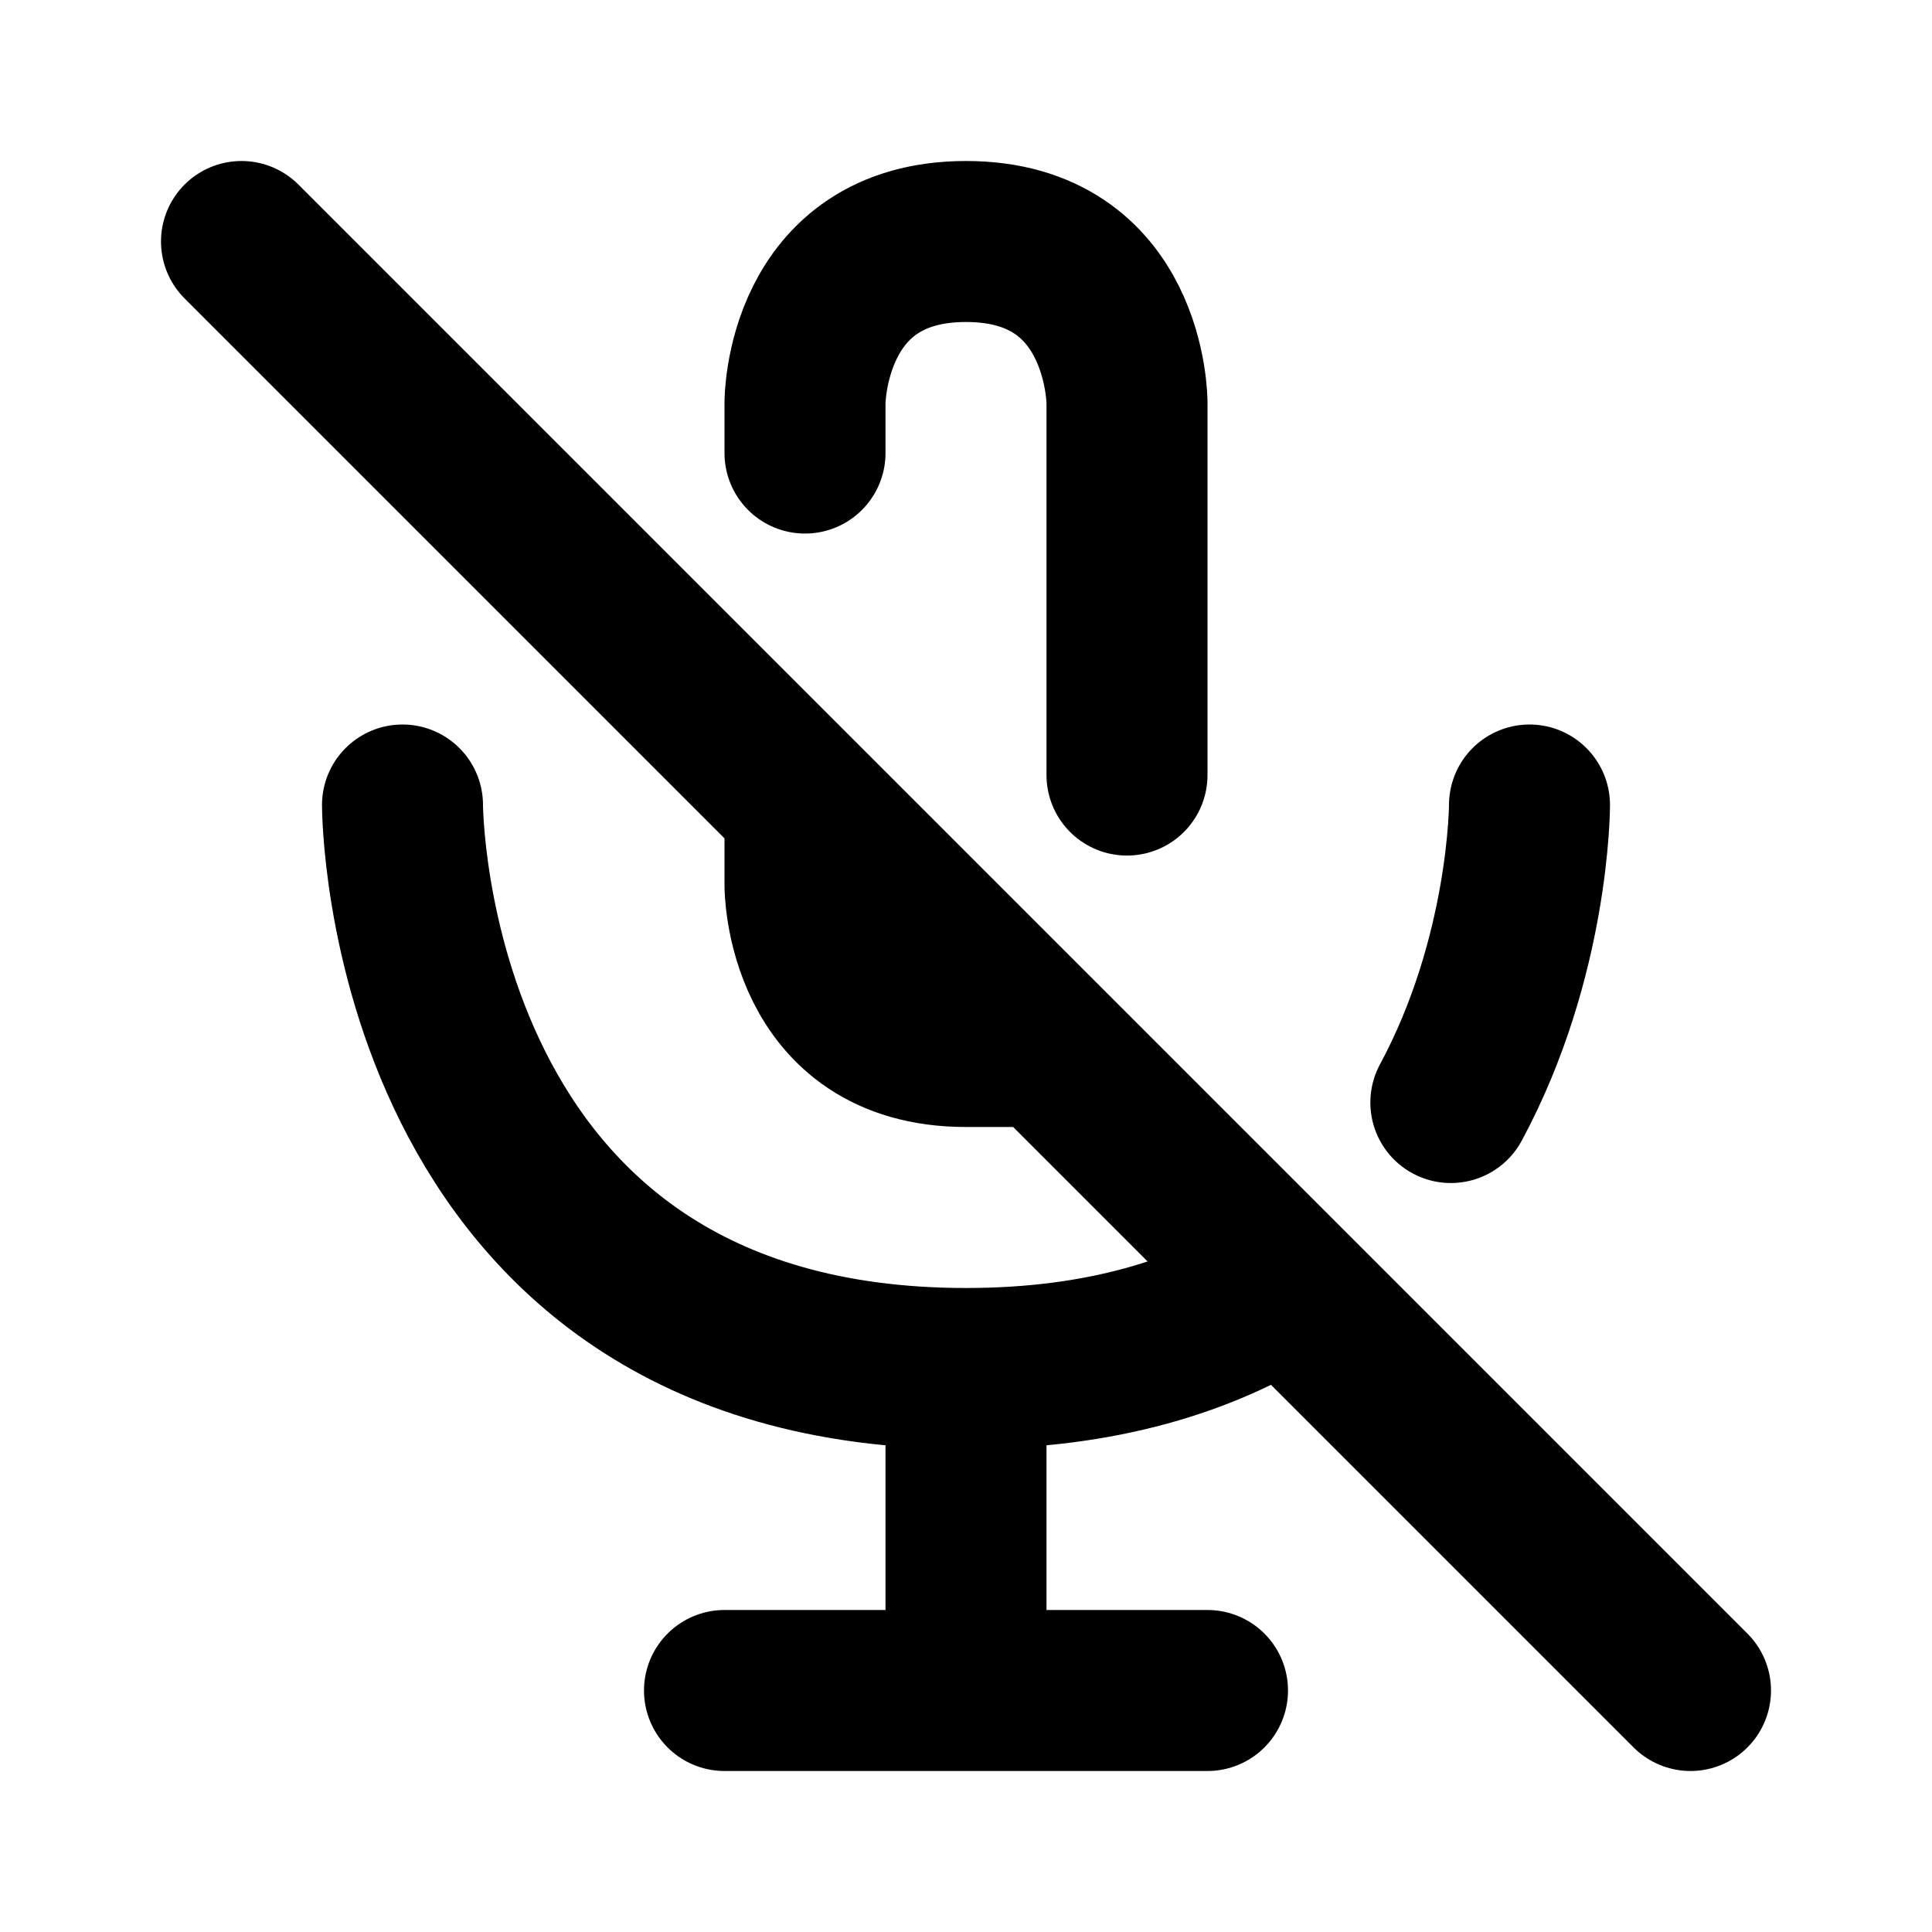
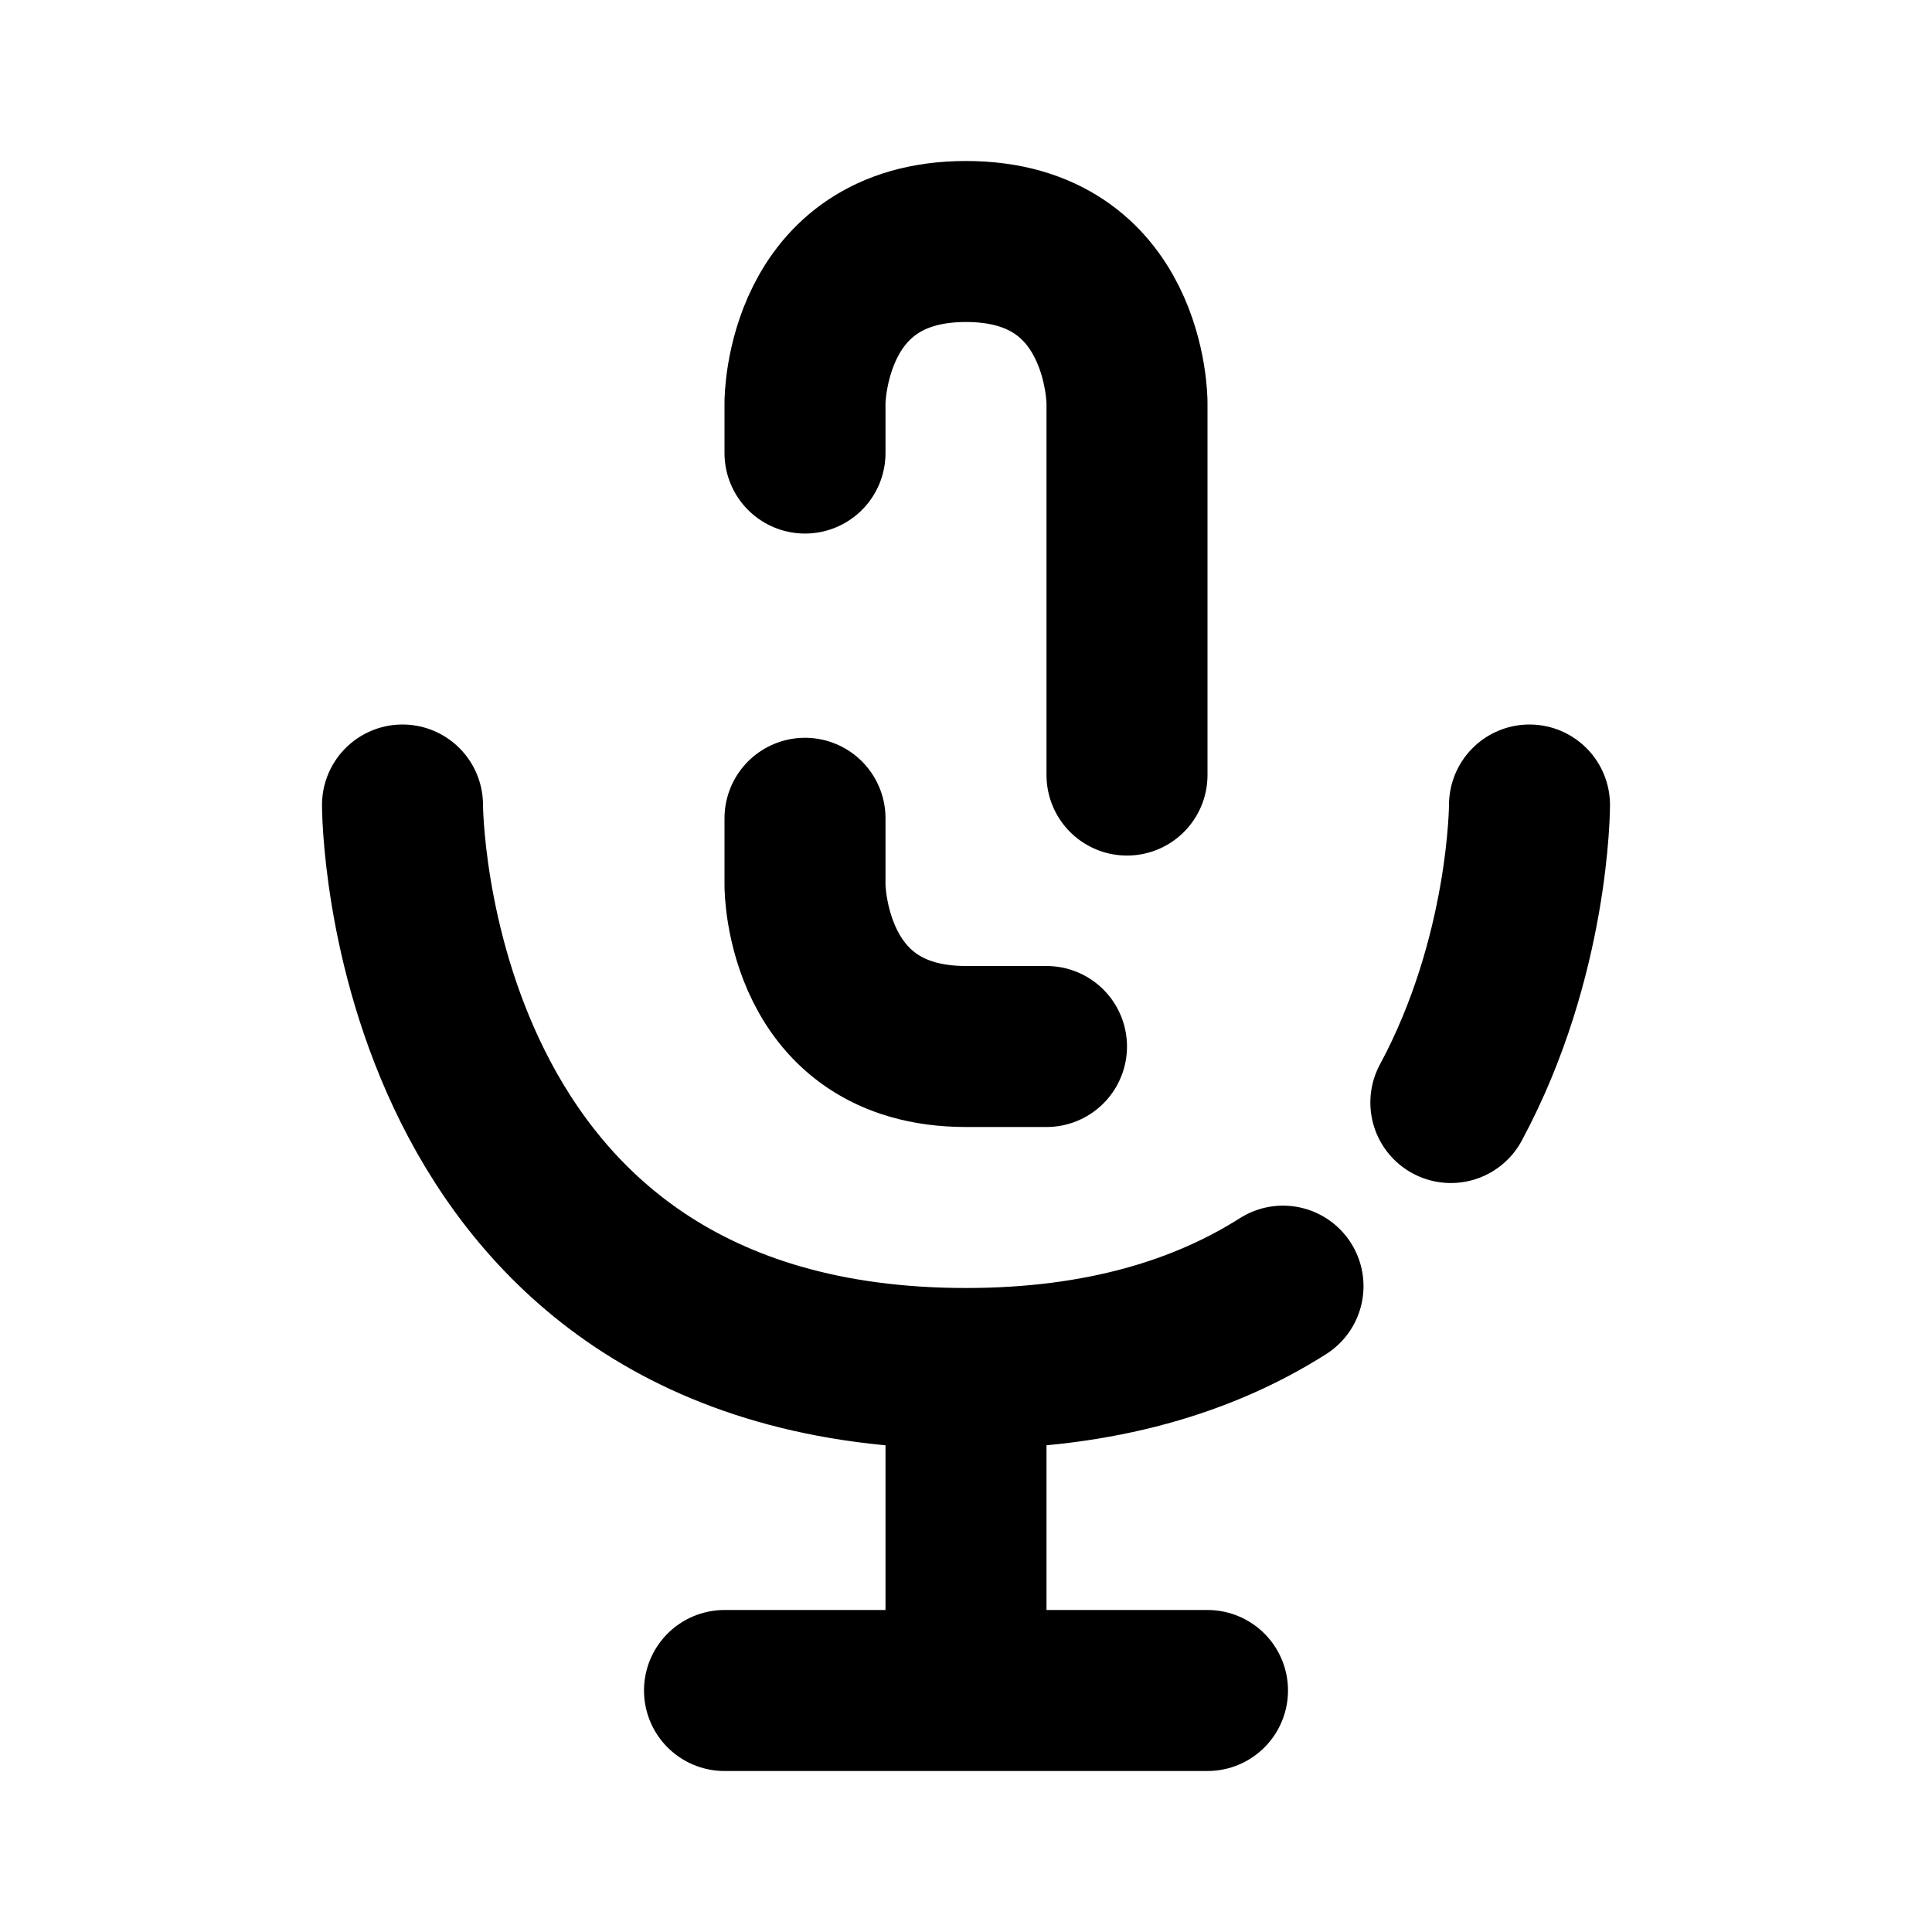
<svg xmlns="http://www.w3.org/2000/svg" viewBox="0 0 24 24" width="1em" height="1em">
-   <path fill="none" stroke="currentColor" stroke-linecap="round" stroke-linejoin="round" stroke-width="2" d="M3 3L21 21M5 10C5 10 5 17 12 17C13.686 17 14.966 16.594 15.938 15.977M12 17L12 21M9 21L15 21M18.023 13.696C19 11.883 19 10 19 10M14 9.628L14 5C14 5 14 3 12 3C10 3 10 5 10 5L10 5.628M10 10.165L10 11C10 11 10 13 12 13C12.362 13 13 13 13 13" />
+   <path fill="none" stroke="currentColor" stroke-linecap="round" stroke-linejoin="round" stroke-width="2" d="M3 3M5 10C5 10 5 17 12 17C13.686 17 14.966 16.594 15.938 15.977M12 17L12 21M9 21L15 21M18.023 13.696C19 11.883 19 10 19 10M14 9.628L14 5C14 5 14 3 12 3C10 3 10 5 10 5L10 5.628M10 10.165L10 11C10 11 10 13 12 13C12.362 13 13 13 13 13" />
</svg>